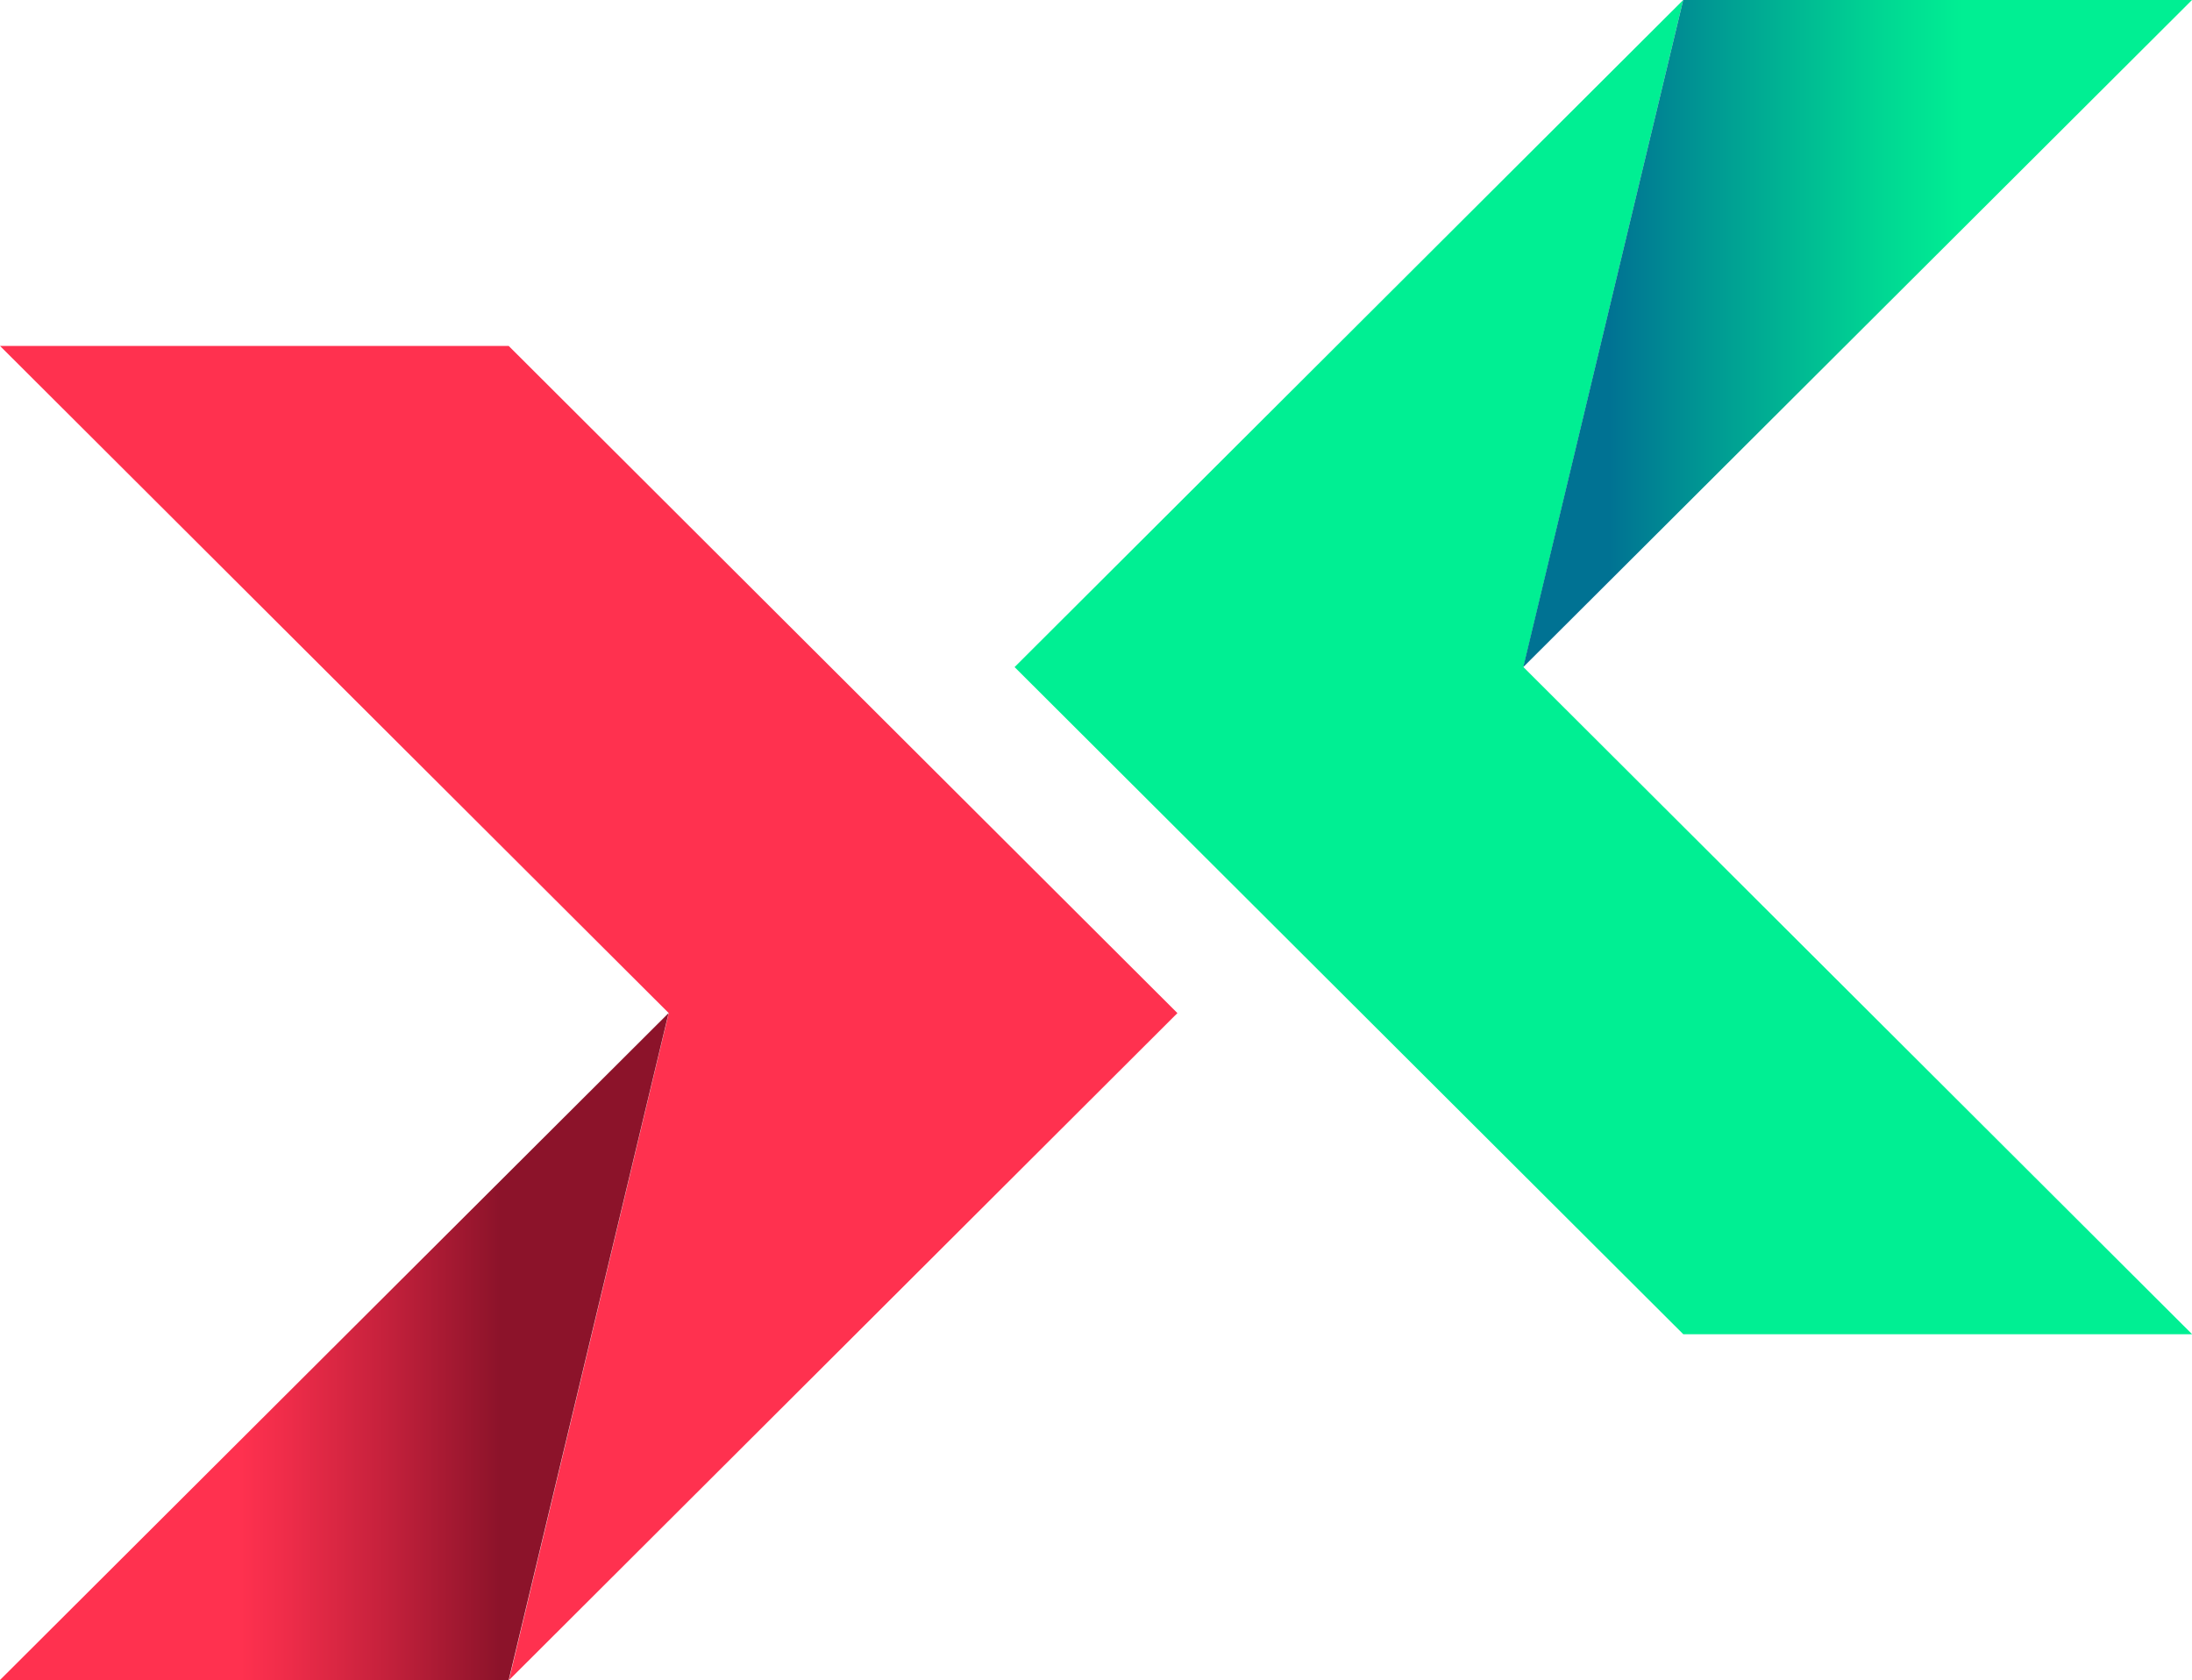
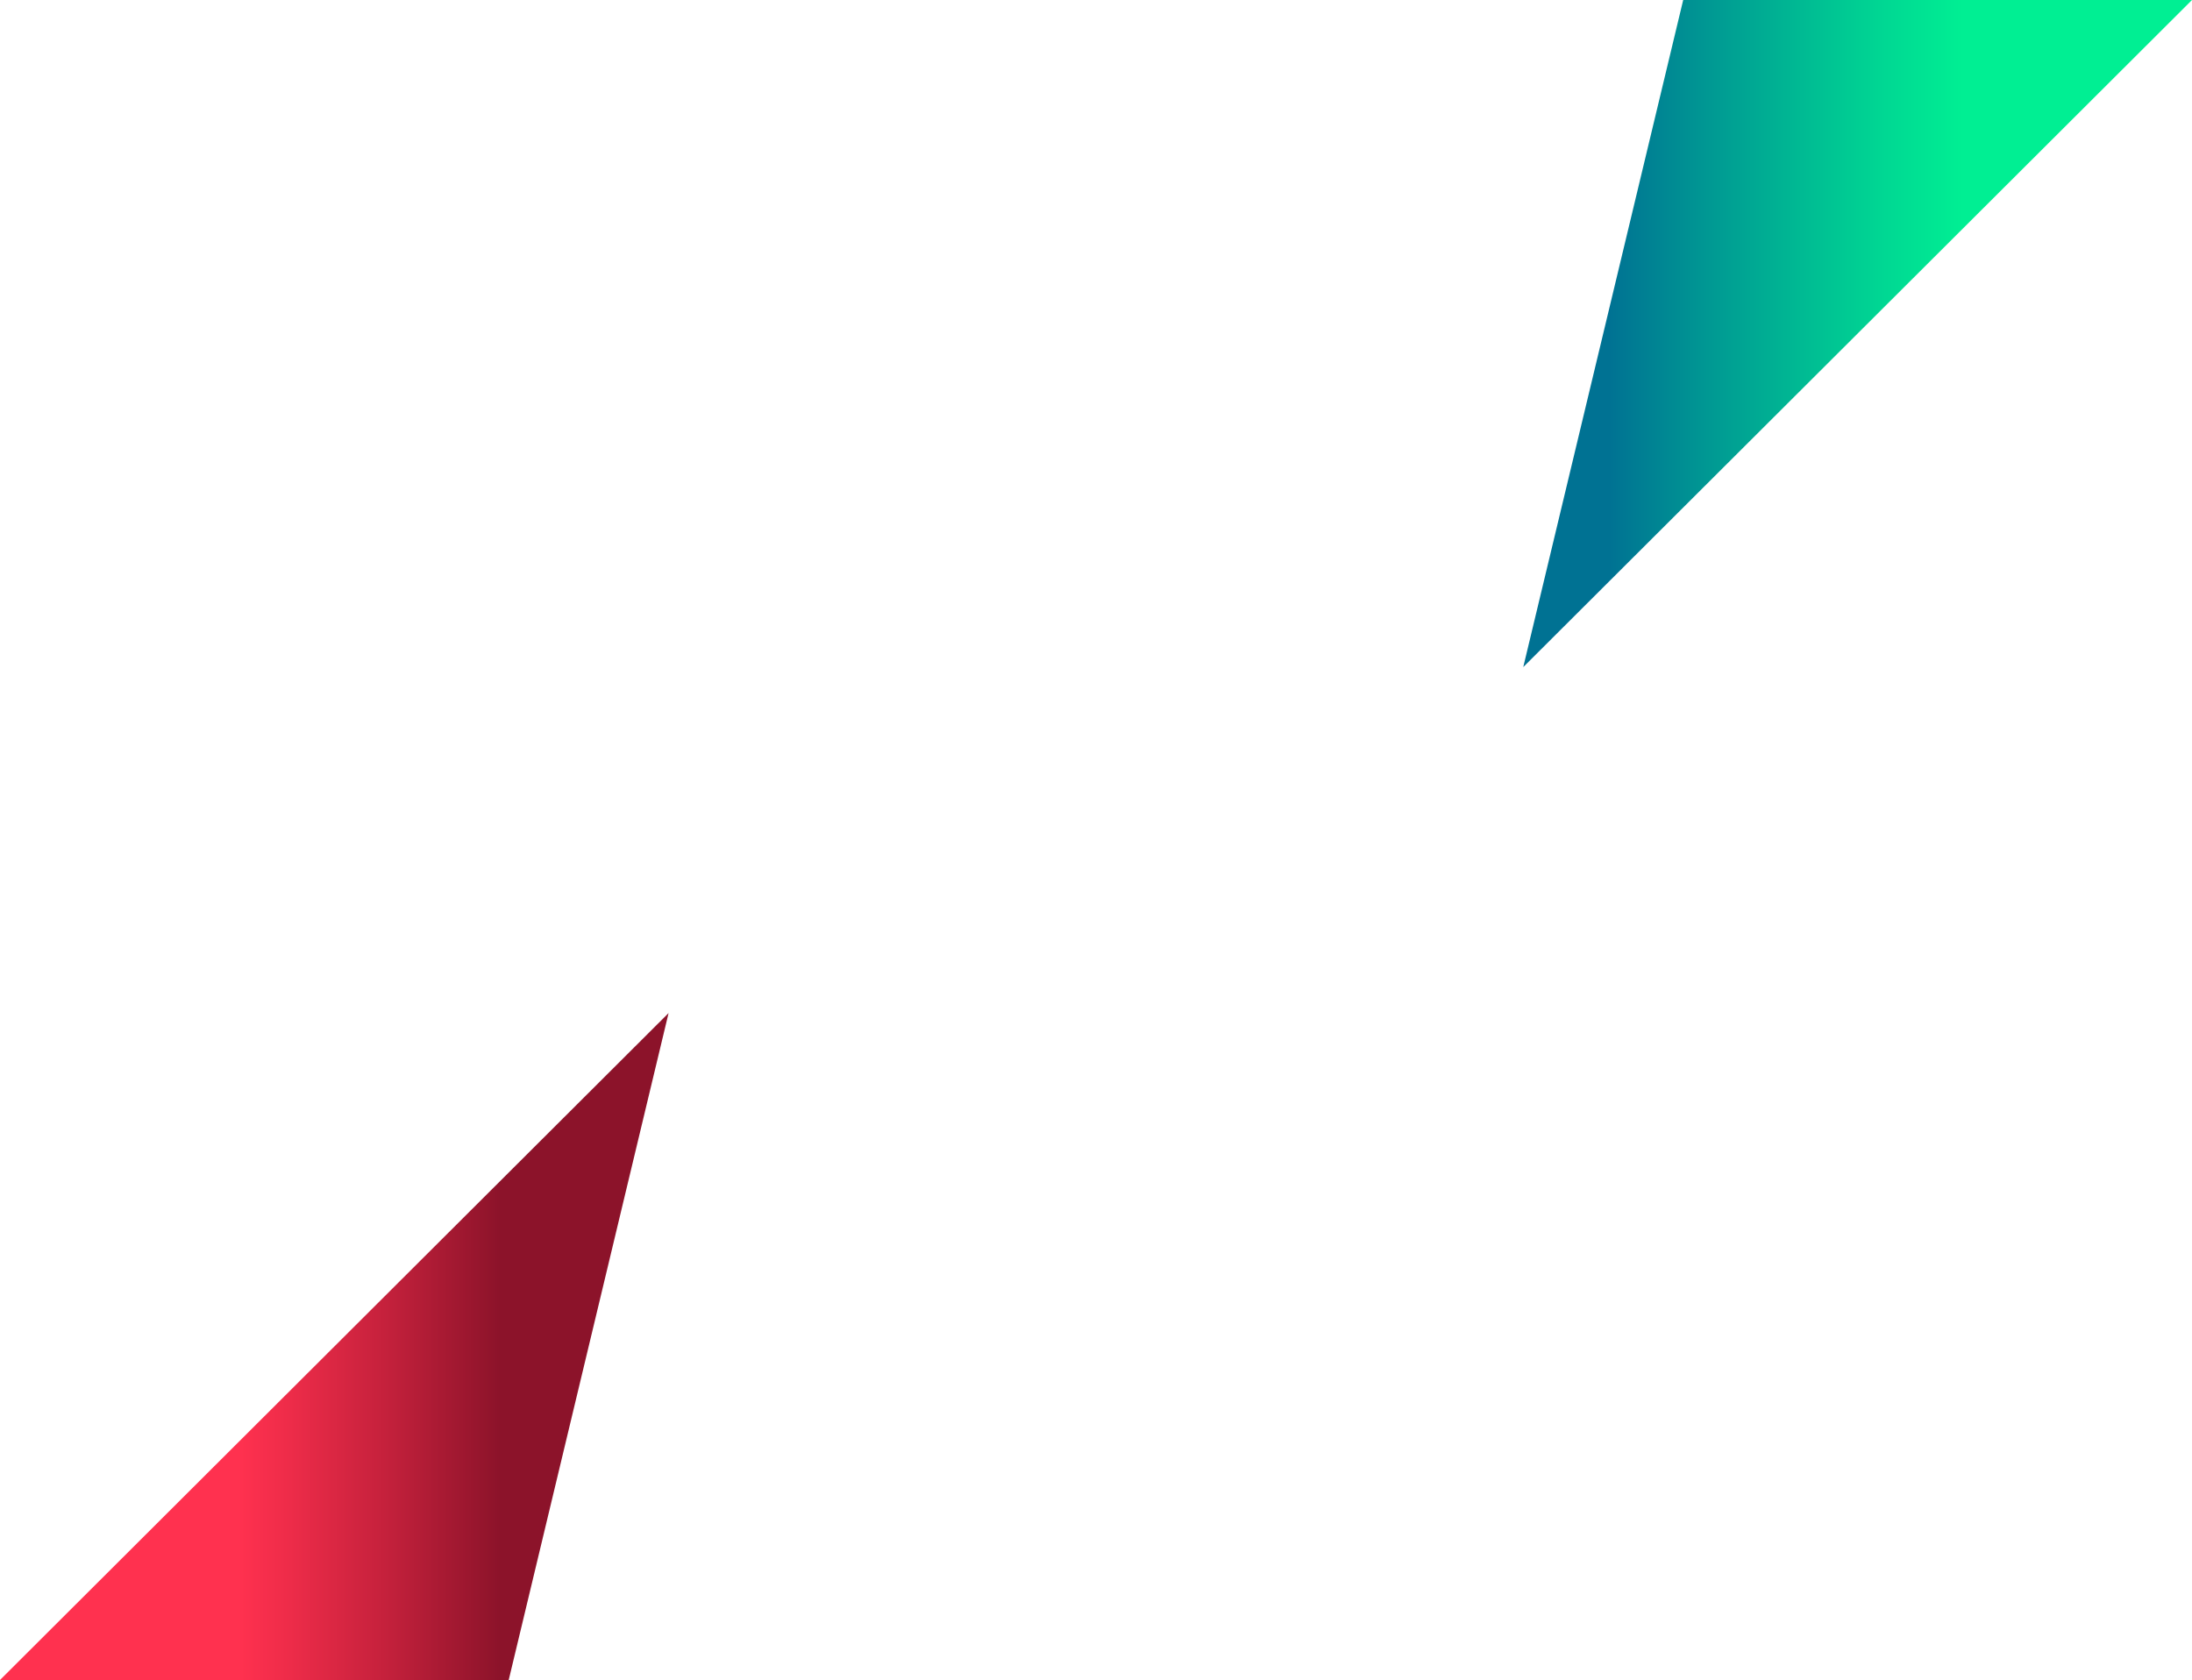
<svg xmlns="http://www.w3.org/2000/svg" id="Group_5594" data-name="Group 5594" width="66.539" height="51.001" viewBox="0 0 66.539 51.001">
  <defs>
    <linearGradient id="linear-gradient" y1="0.5" x2="1" y2="0.5" gradientUnits="objectBoundingBox">
      <stop offset="0.128" stop-color="#007293" />
      <stop offset="0.271" stop-color="#009793" />
      <stop offset="0.533" stop-color="#00d693" />
      <stop offset="0.657" stop-color="#00ef93" />
    </linearGradient>
    <linearGradient id="linear-gradient-2" x1="1" y1="0.5" x2="0" y2="0.5" gradientUnits="objectBoundingBox">
      <stop offset="0.252" stop-color="#8c132a" />
      <stop offset="0.424" stop-color="#c5213c" />
      <stop offset="0.569" stop-color="#ee2c49" />
      <stop offset="0.643" stop-color="#ff314f" />
    </linearGradient>
  </defs>
-   <path id="Path_810" data-name="Path 810" d="M948.816,676.069l20.3,20.252h15.446l-20.3-20.252,4.85-20.249Z" transform="translate(-918.018 -655.82)" fill="#00ef93" />
  <path id="Path_811" data-name="Path 811" d="M972.4,676.069l20.3-20.249H977.255Z" transform="translate(-926.161 -655.82)" fill="url(#linear-gradient)" />
-   <path id="Path_812" data-name="Path 812" d="M937.522,692.109l-20.3-20.252H901.781l20.3,20.252-4.85,20.249Z" transform="translate(-901.781 -661.357)" fill="#ff314f" />
  <path id="Path_813" data-name="Path 813" d="M922.076,702.784l-20.3,20.249h15.446Z" transform="translate(-901.781 -672.033)" fill="url(#linear-gradient-2)" />
</svg>